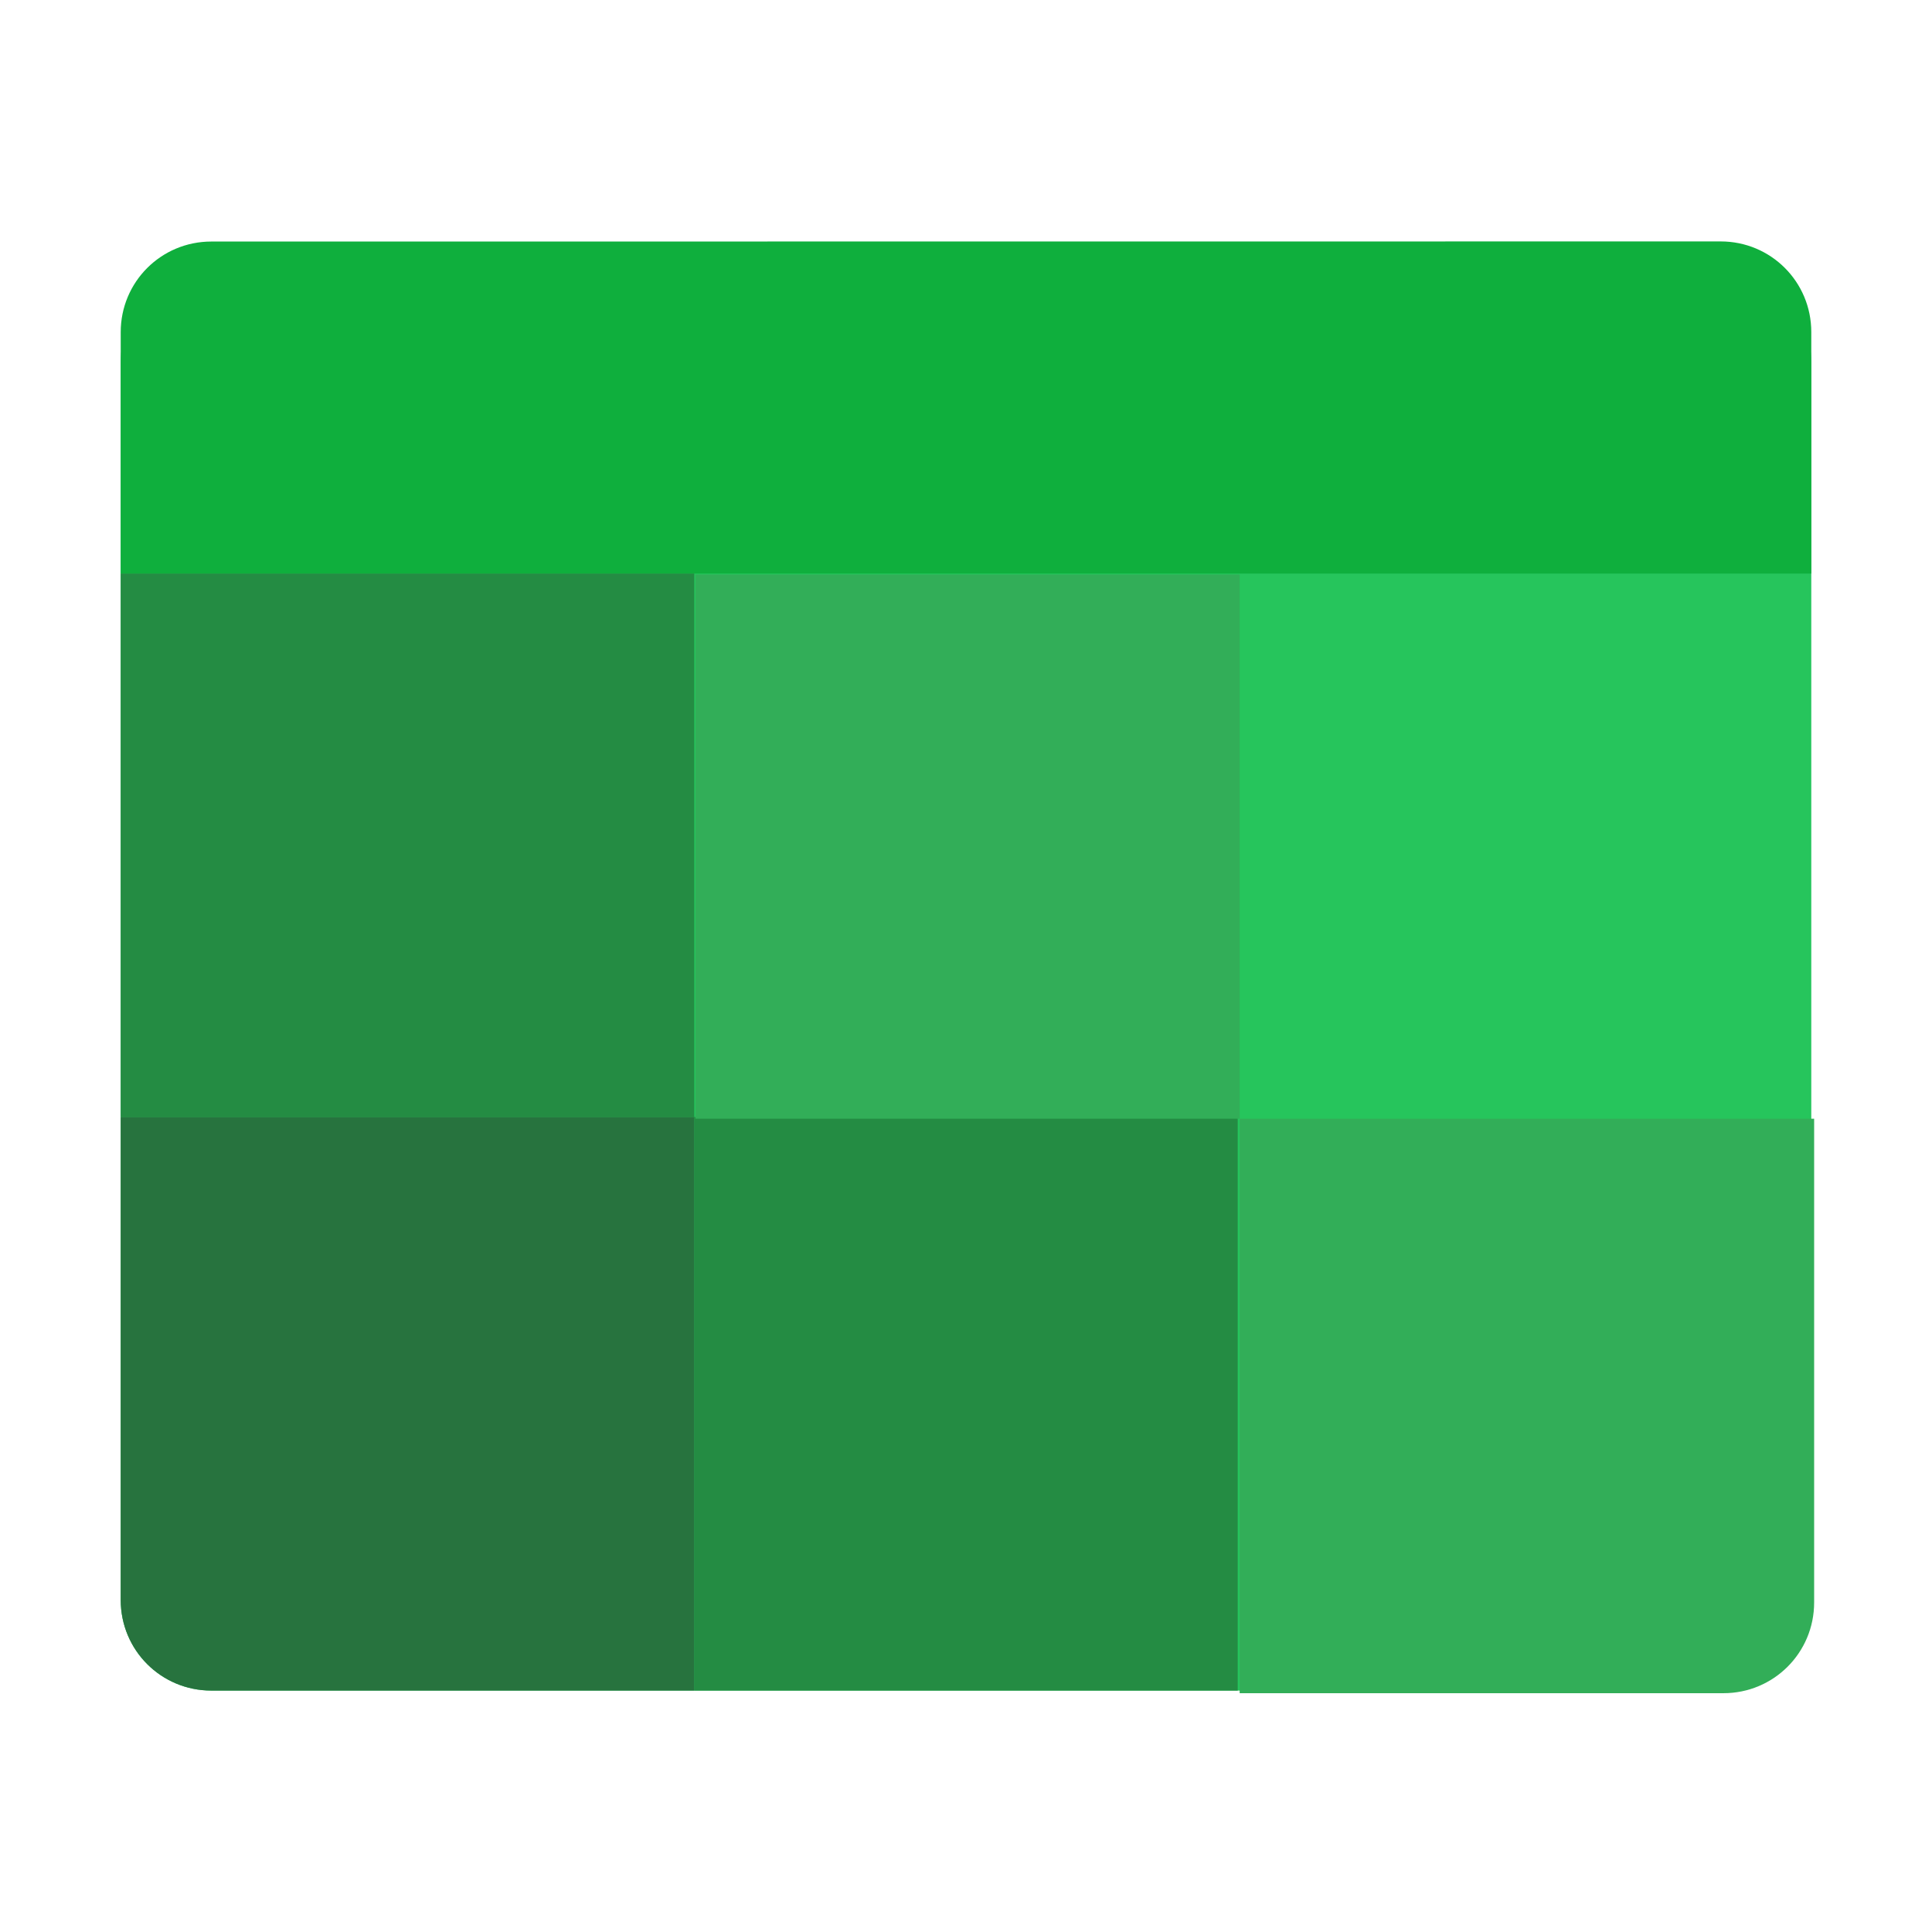
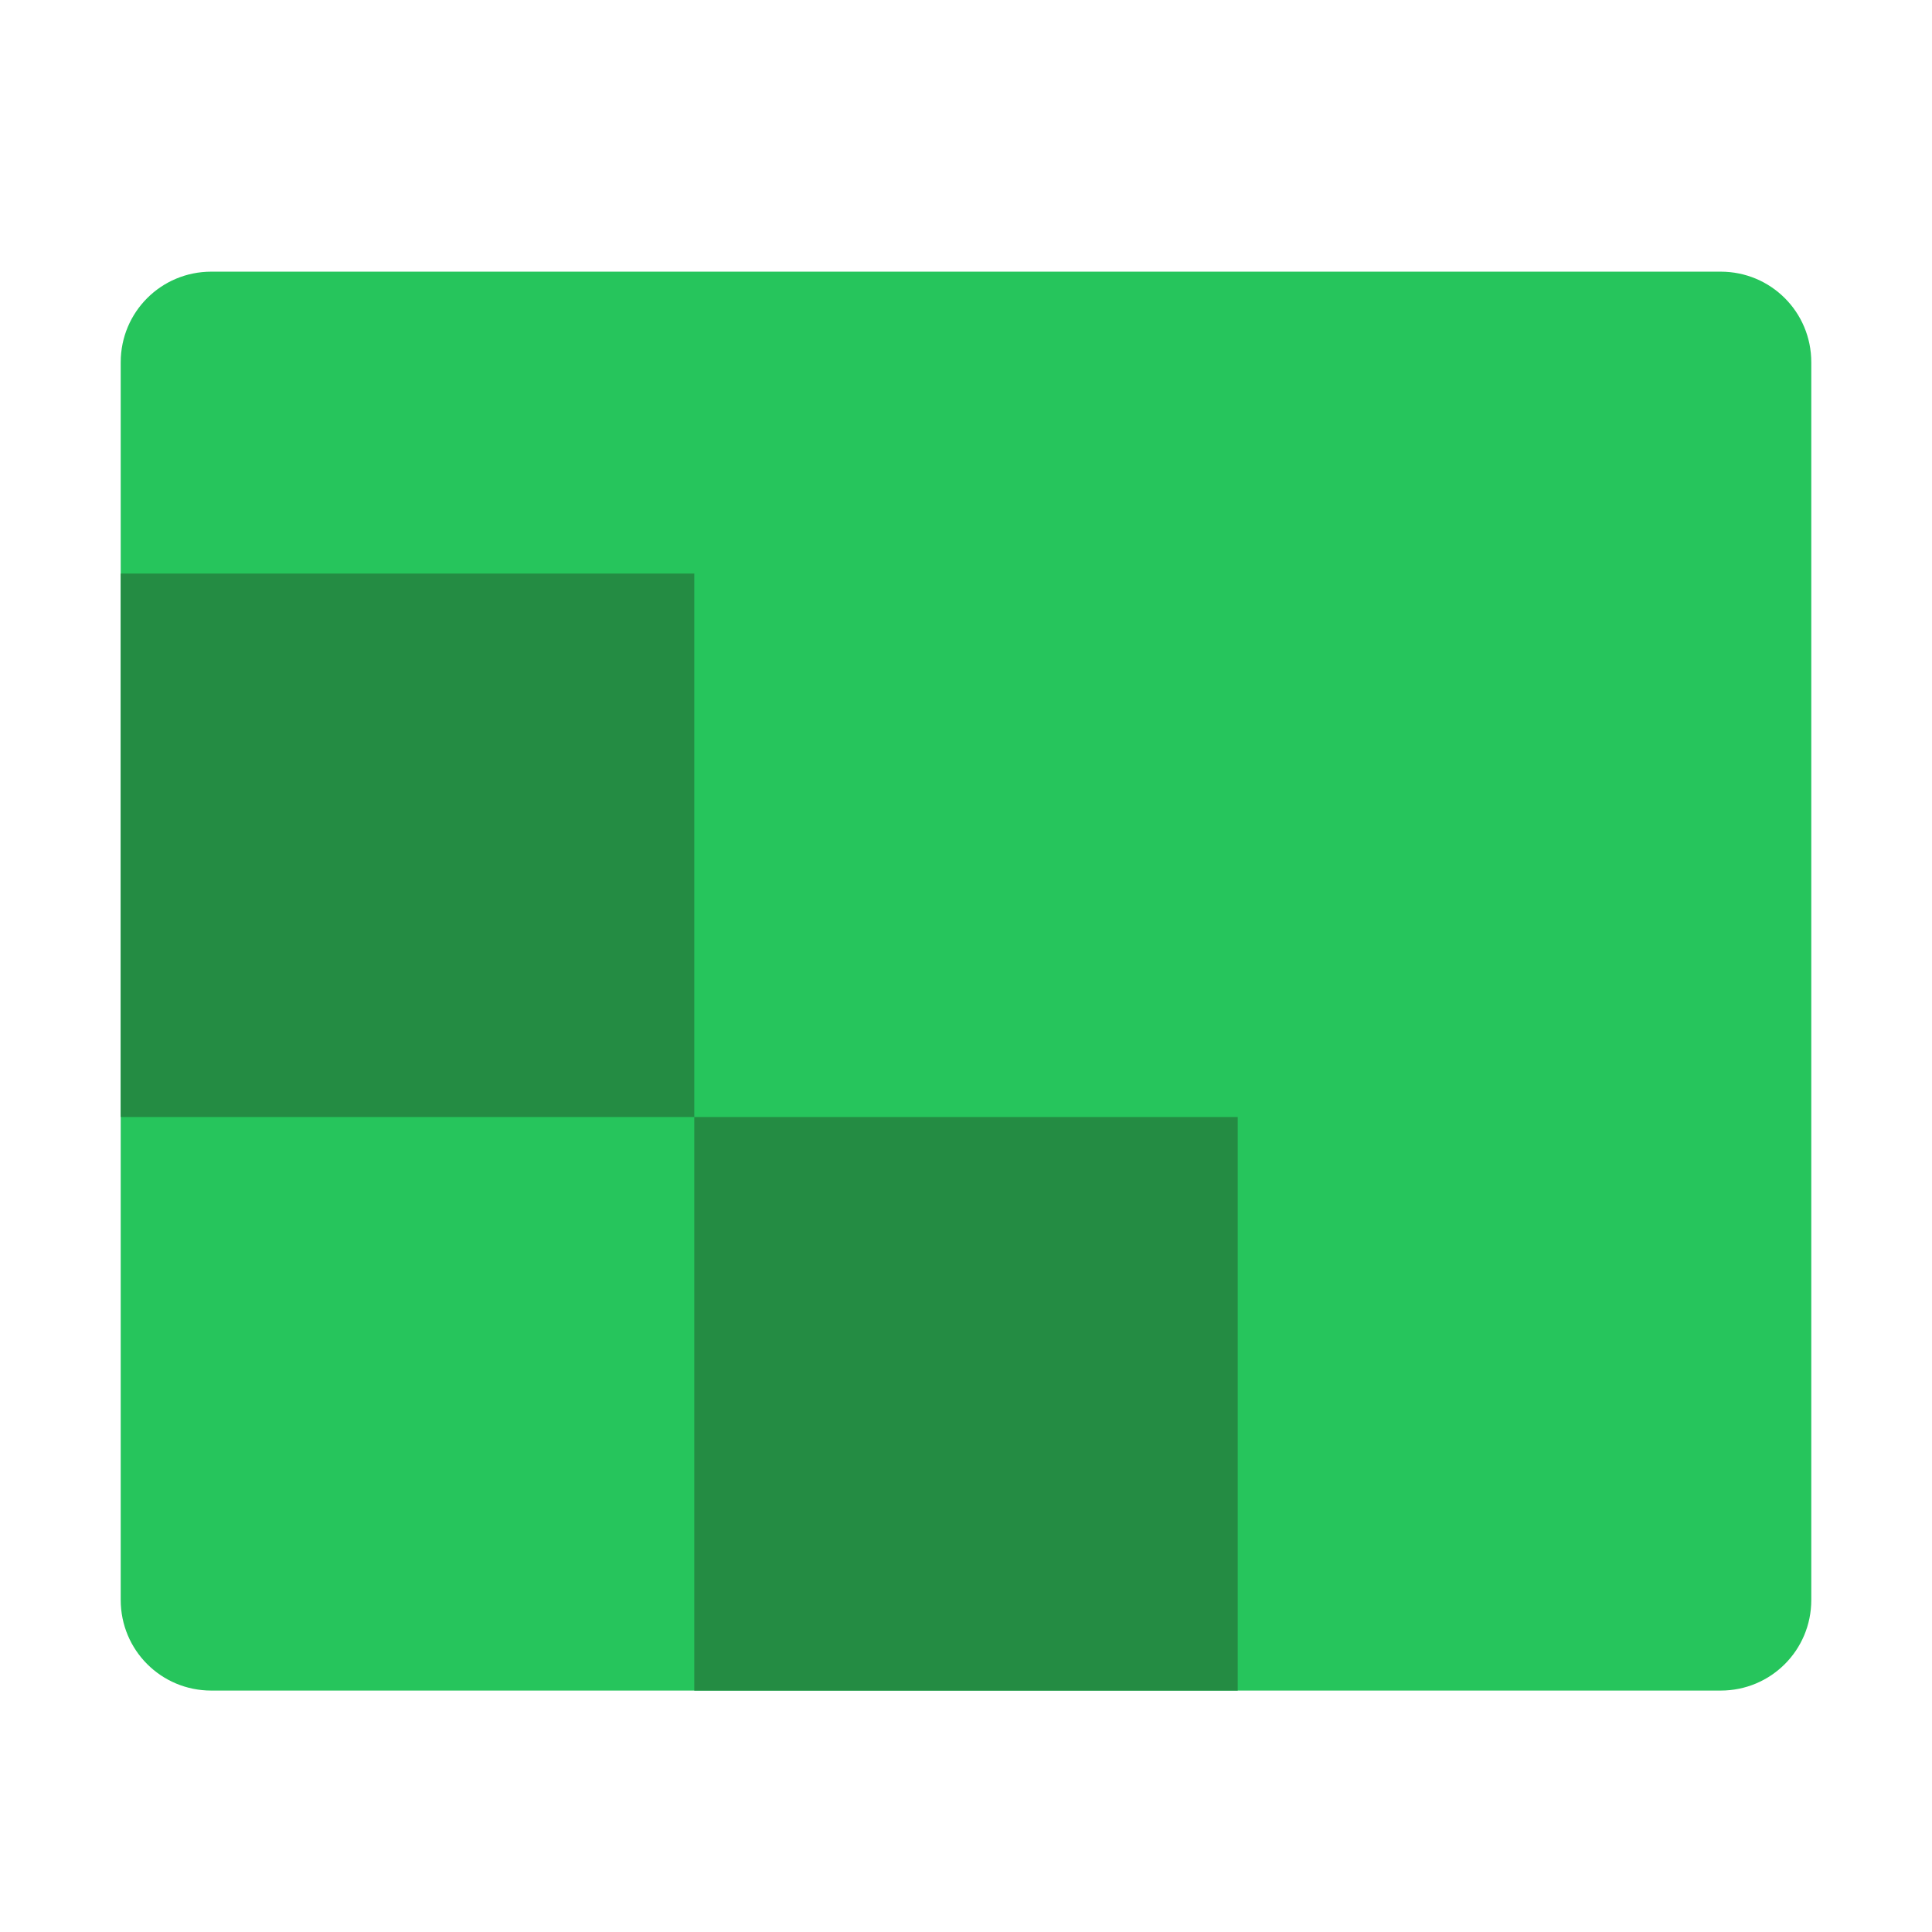
<svg xmlns="http://www.w3.org/2000/svg" xmlns:ns1="http://www.inkscape.org/namespaces/inkscape" xmlns:ns2="http://sodipodi.sourceforge.net/DTD/sodipodi-0.dtd" width="64" height="64" viewBox="0 0 16.933 16.933" version="1.1" id="svg5" ns1:version="1.1.1 (3bf5ae0d25, 2021-09-20, custom)" ns2:docname="calligrasheets.svg">
  <ns2:namedview id="namedview7" pagecolor="#ffffff" bordercolor="#666666" borderopacity="1.0" ns1:pageshadow="2" ns1:pageopacity="0.0" ns1:pagecheckerboard="0" ns1:document-units="px" showgrid="false" units="px" height="48px" ns1:zoom="5.6568542" ns1:cx="24.837126" ns1:cy="41.454135" ns1:window-width="1920" ns1:window-height="1009" ns1:window-x="0" ns1:window-y="0" ns1:window-maximized="1" ns1:current-layer="svg5" ns1:lockguides="true" showguides="false" />
  <defs id="defs2" />
  <path id="rect932" style="fill:#26c55c;fill-opacity:1;stroke-width:0.511;stroke-linecap:round;stroke-linejoin:round" d="M 1.852,2.381 H 15.081 c 0.44,0 0.794,0.354 0.794,0.794 V 14.023 c 0,0.44 -0.354,0.794 -0.794,0.794 H 1.852 c -0.44,0 -0.794,-0.354 -0.794,-0.794 V 3.175 c 0,-0.44 0.354,-0.794 0.794,-0.794 z" ns2:nodetypes="sssssssss" />
-   <path id="rect1181-6" style="fill:#0faf3d;fill-opacity:1;stroke-width:0.3;stroke-linecap:round;stroke-linejoin:round" d="m 1.852,2.117 c -0.44,0 -0.794,0.354 -0.794,0.794 V 5.027 H 15.875 V 2.91 c 0,-0.44 -0.354,-0.794 -0.794,-0.794 z" ns2:nodetypes="csccscc" />
  <path id="rect8880" style="fill:#248c43;fill-opacity:1;stroke-width:0.616;stroke-linecap:round;stroke-linejoin:round" d="M 1.058,5.027 V 9.79 H 6.085 V 5.027 Z M 6.085,9.79 V 14.817 H 10.848 V 9.79 Z" />
-   <path id="rect25648" style="fill:#27733e;fill-opacity:1;stroke-width:0.529;stroke-linecap:round;stroke-linejoin:round" d="m 6.085,9.79 v 5.027 l -4.233,-10e-7 c -0.44,0 -0.794,-0.354 -0.794,-0.794 V 9.79 Z" ns2:nodetypes="cccscc" />
-   <path id="rect25648-6" style="fill:#32ae58;fill-opacity:1;stroke-width:2;stroke-linecap:round;stroke-linejoin:round" d="M 23 19 L 23 37 L 41 37 L 41 19 L 23 19 z M 41 37 L 41 56 L 57 56 C 58.662 56 60 54.662 60 53 L 60 37 L 41 37 z " transform="scale(0.265)" />
</svg>